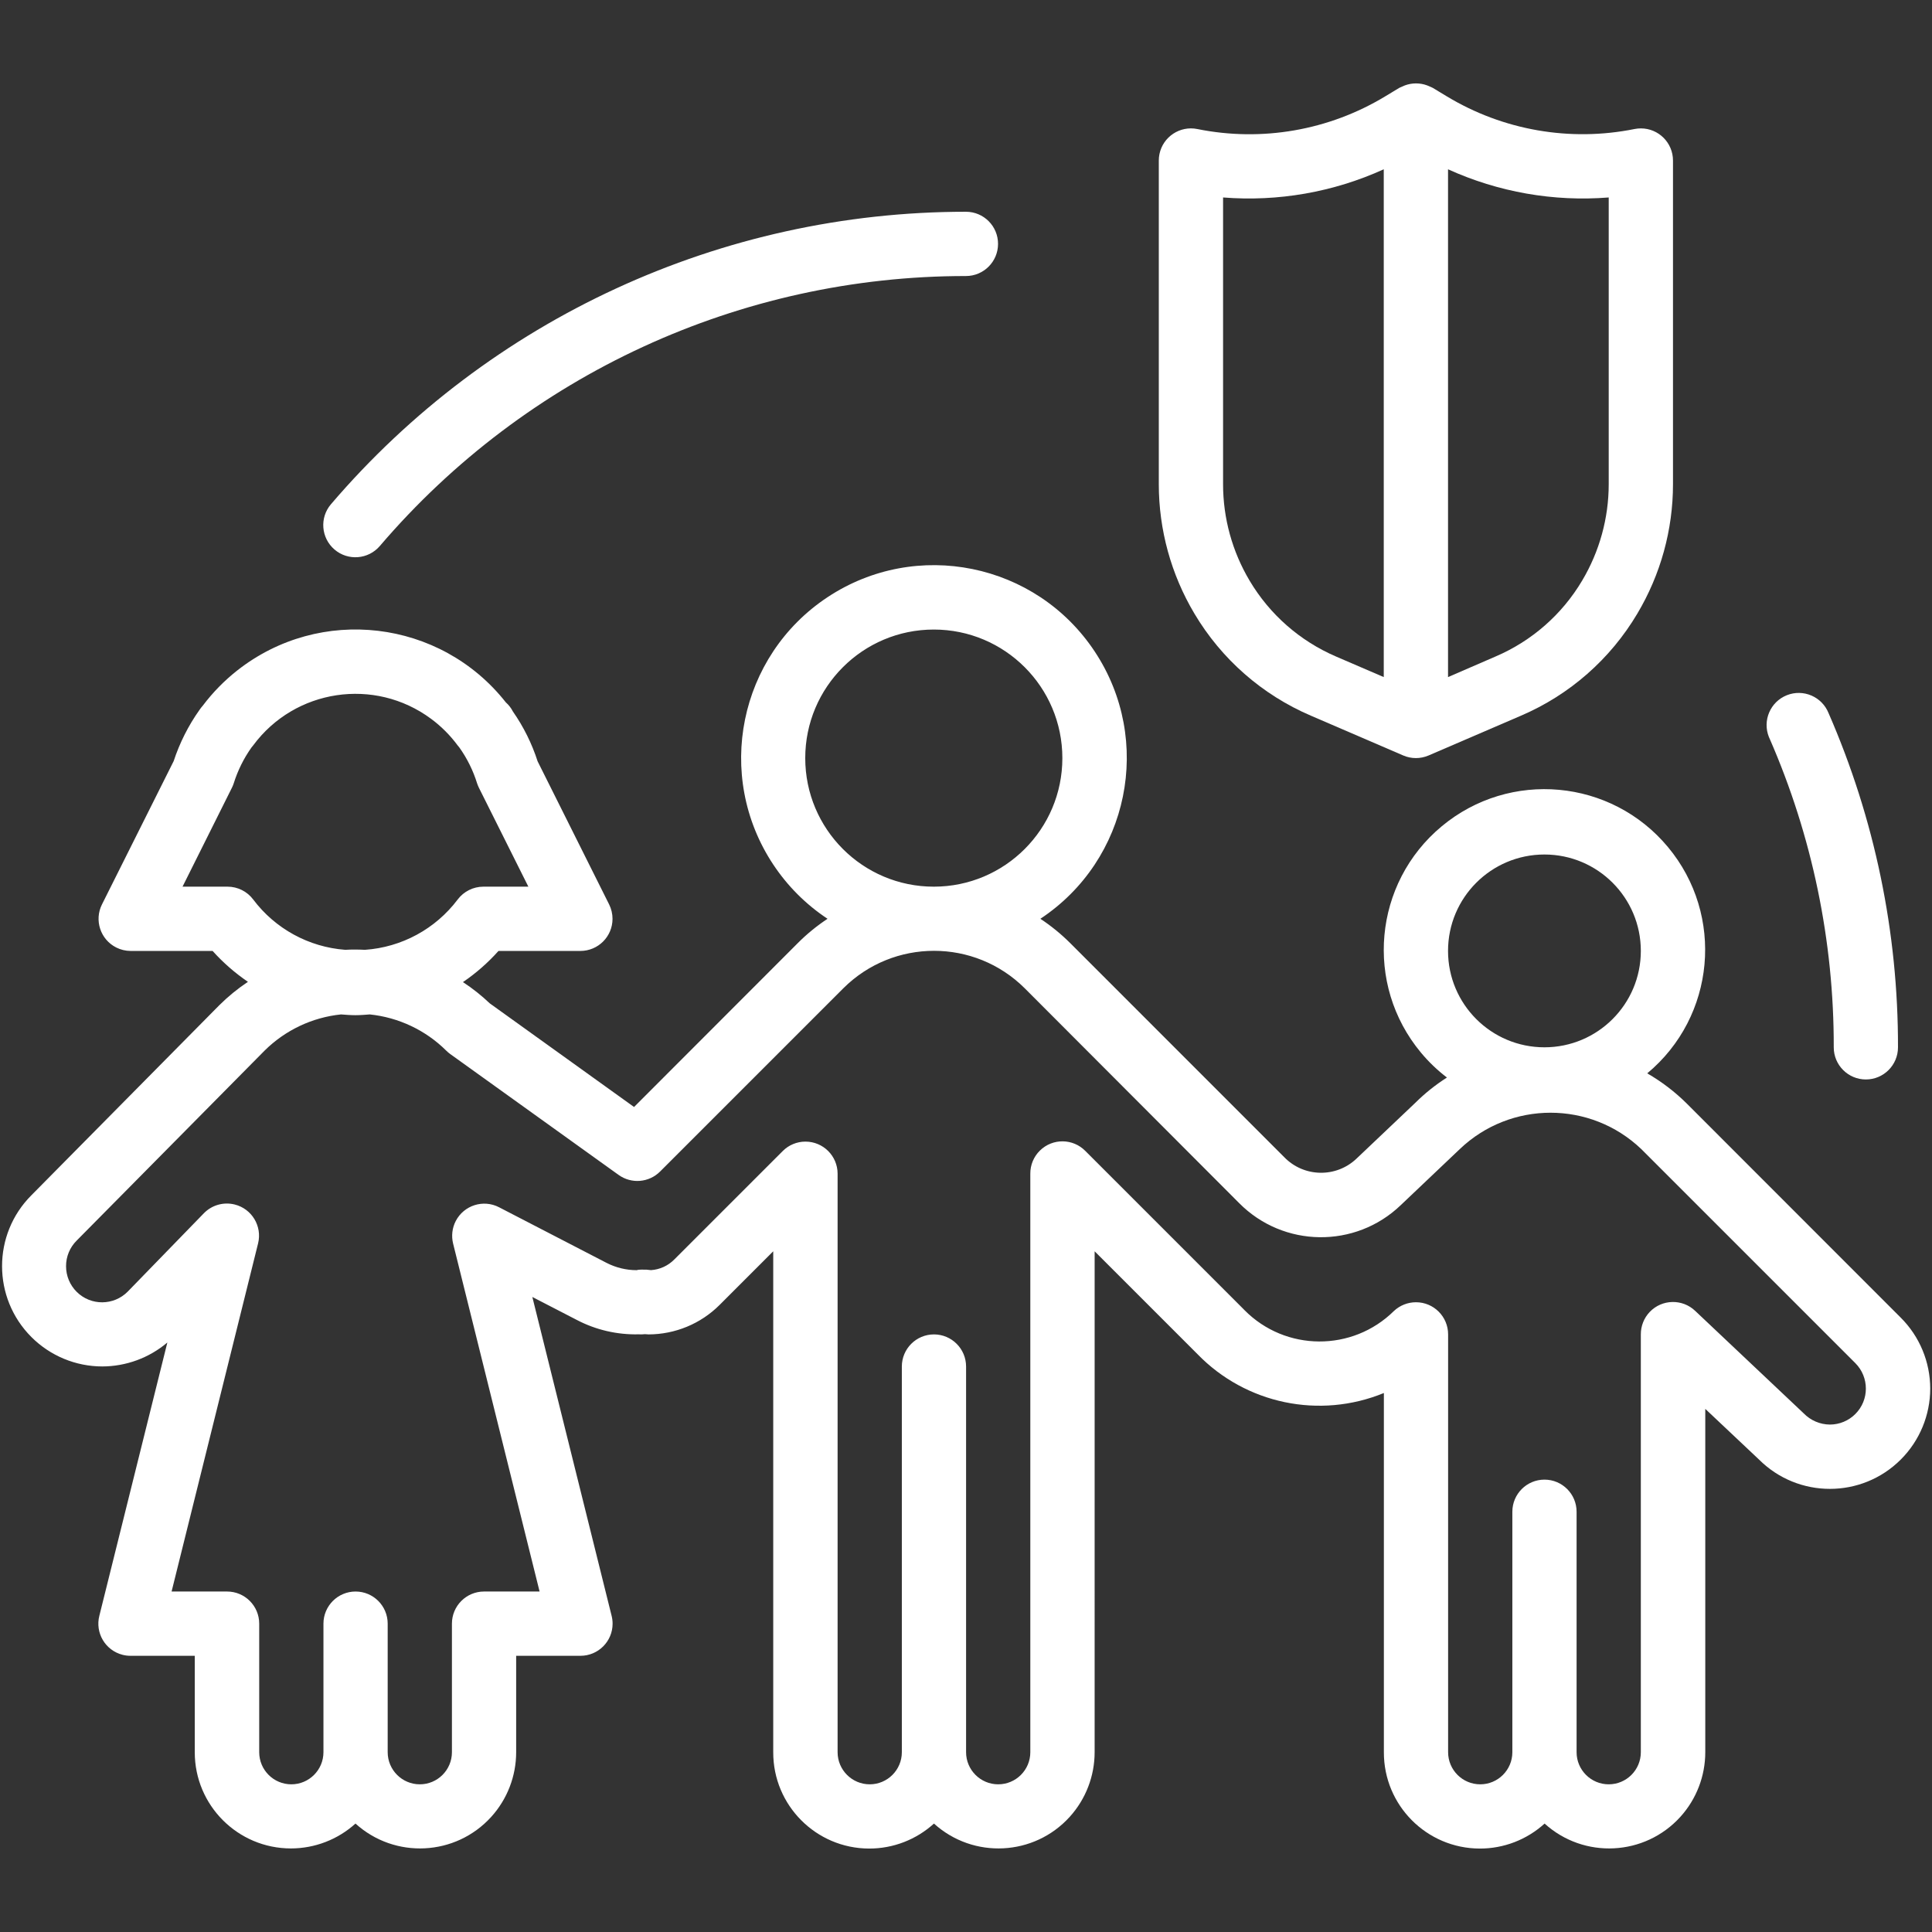
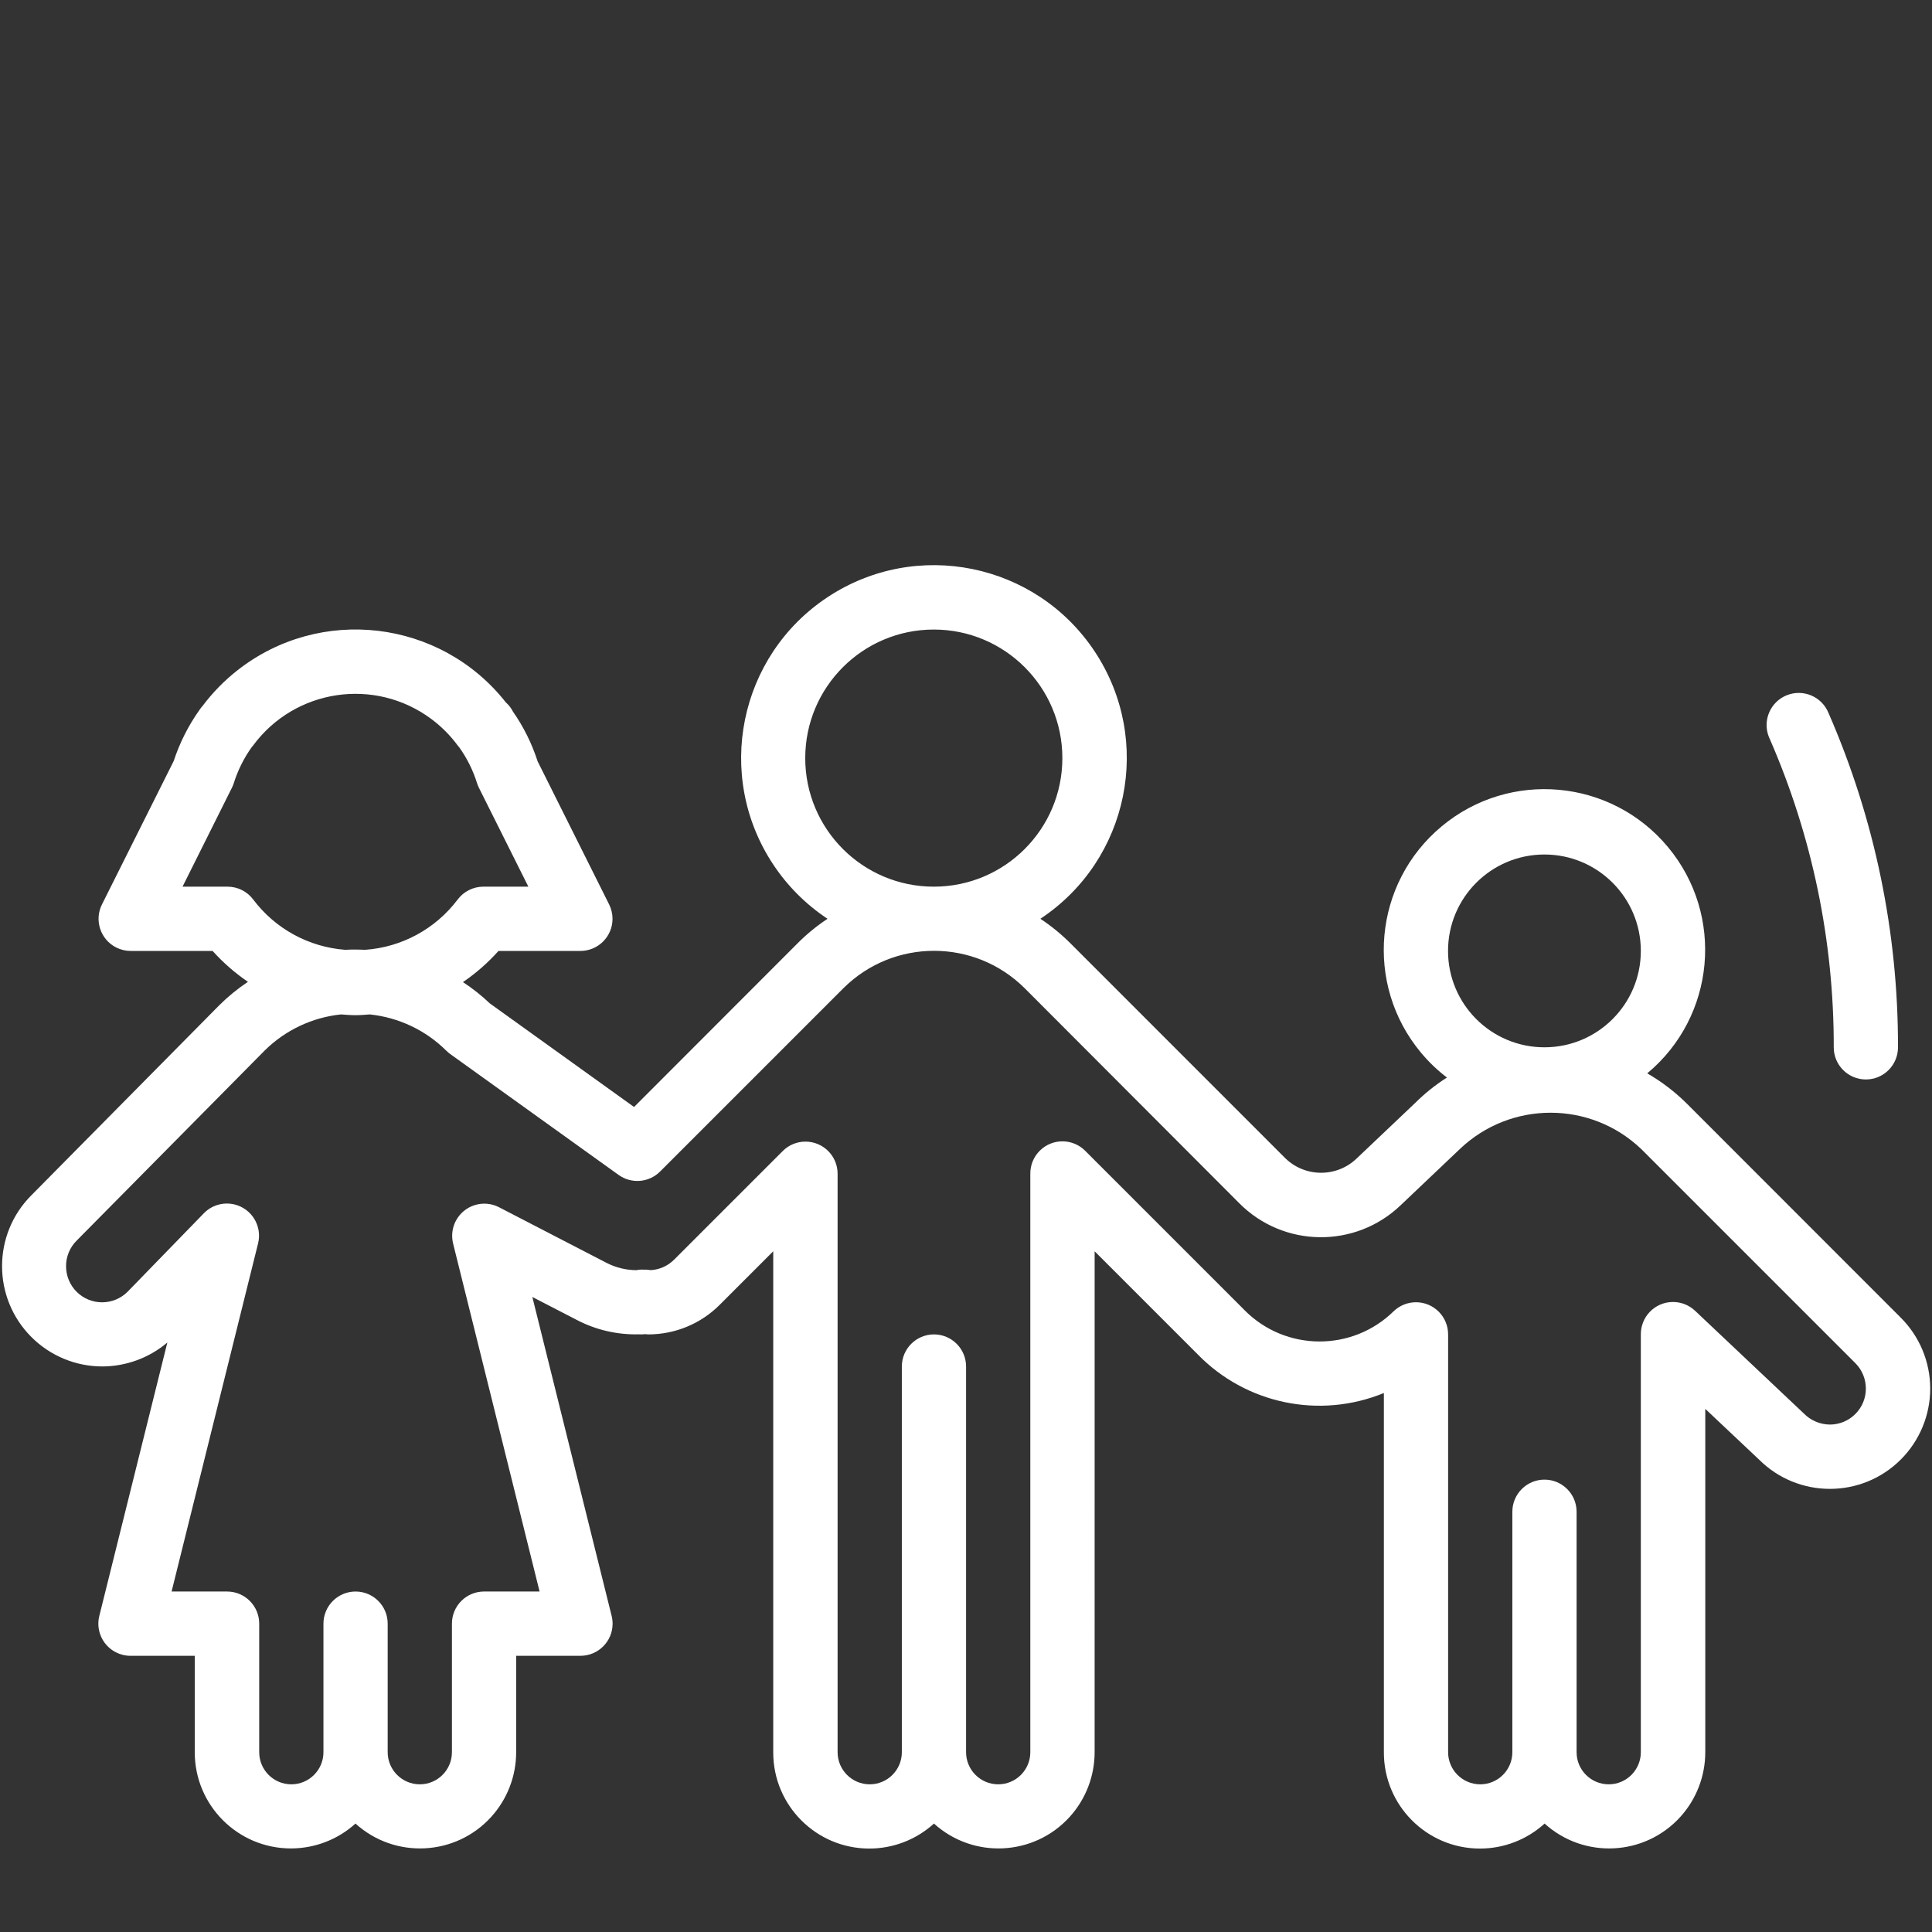
<svg xmlns="http://www.w3.org/2000/svg" version="1.1" id="Layer_1" x="0px" y="0px" width="48px" height="48px" viewBox="0 0 48 48" enable-background="new 0 0 48 48" xml:space="preserve">
  <rect x="0" y="0" width="48" height="48" fill="#333333" stroke="none" />
  <g>
    <g>
      <g>
-         <path fill="#FFFFFF" d="M40.767,3.19c-0.054,0-0.107,0.005-0.16,0.016c-1.601,0.322-3.265,0.032-4.663-0.813l-0.351-0.212     c-0.022-0.011-0.045-0.021-0.068-0.03c-0.023-0.011-0.046-0.021-0.07-0.03c-0.177-0.065-0.372-0.065-0.549,0     c-0.024,0.01-0.047,0.019-0.07,0.03c-0.023,0.009-0.046,0.019-0.068,0.03l-0.351,0.212c-1.399,0.847-3.066,1.137-4.669,0.813     c-0.432-0.088-0.854,0.191-0.942,0.623c-0.011,0.053-0.016,0.106-0.016,0.16v8.041c0,1.133,0.306,2.244,0.886,3.217     c0.671,1.129,1.683,2.016,2.89,2.533l2.298,0.99c0.2,0.086,0.427,0.086,0.628,0l2.299-0.99c1.206-0.517,2.217-1.404,2.887-2.533     c0.58-0.973,0.887-2.084,0.887-3.217V3.989C41.565,3.548,41.208,3.19,40.767,3.19z M34.379,16.822l-1.184-0.51     c-0.897-0.385-1.65-1.045-2.148-1.884c-0.432-0.725-0.66-1.552-0.66-2.395V4.906c1.369,0.109,2.743-0.132,3.992-0.7V16.822z      M39.968,12.03c0,0.843-0.229,1.671-0.66,2.395c-0.498,0.84-1.251,1.5-2.148,1.884l-1.184,0.513V4.206     c1.25,0.568,2.624,0.809,3.992,0.7V12.03z" />
-       </g>
+         </g>
    </g>
    <g>
      <g>
        <path fill="#FFFFFF" d="M45.43,17.717c-0.164-0.409-0.629-0.608-1.038-0.444c-0.409,0.164-0.608,0.629-0.444,1.038     c0.006,0.015,0.013,0.03,0.02,0.045c1.055,2.417,1.597,5.028,1.591,7.665c0,0.441,0.358,0.798,0.798,0.798     c0.441,0,0.798-0.358,0.798-0.798C47.161,23.164,46.574,20.336,45.43,17.717z" />
      </g>
    </g>
    <g>
      <g>
-         <path fill="#FFFFFF" d="M23.998,5.261c-6.068-0.001-11.832,2.654-15.775,7.266c-0.287,0.335-0.247,0.839,0.088,1.126     c0.335,0.287,0.839,0.247,1.126-0.088c3.639-4.258,8.96-6.709,14.561-6.707c0.441,0,0.798-0.358,0.798-0.798     C24.797,5.618,24.439,5.261,23.998,5.261z" />
-       </g>
+         </g>
    </g>
    <g>
      <g>
        <path fill="#FFFFFF" d="M47.223,32.736l-5.314-5.317c-0.294-0.292-0.625-0.545-0.984-0.752c1.695-1.41,1.926-3.928,0.515-5.622     c-1.41-1.695-3.928-1.926-5.622-0.515c-1.695,1.41-1.926,3.928-0.515,5.622c0.191,0.23,0.408,0.438,0.646,0.619     c-0.286,0.182-0.552,0.395-0.792,0.634l-1.452,1.378c-0.508,0.486-1.313,0.47-1.801-0.036l-5.316-5.317     c-0.226-0.225-0.474-0.427-0.74-0.603c2.206-1.46,2.811-4.433,1.351-6.639c-1.46-2.206-4.433-2.811-6.639-1.351     s-2.811,4.433-1.351,6.639c0.355,0.536,0.814,0.996,1.351,1.351c-0.266,0.176-0.514,0.378-0.739,0.604l-4.068,4.072l-3.584-2.574     c-0.206-0.196-0.429-0.373-0.667-0.529c0.325-0.221,0.621-0.481,0.883-0.774h2.034c0.441,0,0.799-0.357,0.799-0.798     c0-0.124-0.029-0.246-0.084-0.357l-1.777-3.556c-0.142-0.441-0.349-0.858-0.614-1.238c-0.044-0.086-0.104-0.163-0.176-0.227     c-1.626-2.062-4.615-2.415-6.677-0.789c-0.319,0.252-0.605,0.544-0.85,0.869c-0.031,0.035-0.06,0.072-0.086,0.111     c-0.275,0.388-0.49,0.816-0.639,1.268l-1.781,3.56c-0.198,0.394-0.039,0.874,0.355,1.072c0.109,0.055,0.23,0.084,0.353,0.085     h2.04c0.261,0.29,0.556,0.548,0.878,0.767c-0.256,0.171-0.495,0.366-0.714,0.584l-4.665,4.718c-0.973,0.973-0.973,2.551,0,3.524     c0.467,0.467,1.101,0.73,1.762,0.73c0.592-0.002,1.164-0.213,1.615-0.595l-1.689,6.787c-0.11,0.427,0.147,0.862,0.575,0.972     c0.065,0.017,0.131,0.025,0.198,0.025h1.597v2.395c-0.001,1.319,1.068,2.39,2.388,2.391c0.593,0,1.165-0.22,1.605-0.618     c0.978,0.886,2.489,0.81,3.374-0.168c0.398-0.44,0.618-1.012,0.618-1.605v-2.395h1.597c0.441,0,0.799-0.357,0.799-0.798     c0-0.065-0.008-0.13-0.024-0.194l-1.97-7.923l1.102,0.569c0.474,0.249,1.005,0.372,1.54,0.359     c0.051,0.003,0.103,0.002,0.154-0.004c0.035,0,0.072,0.006,0.092,0.006c0.661-0.002,1.295-0.264,1.763-0.731l1.334-1.334v12.445     c-0.004,1.318,1.062,2.39,2.38,2.394c0.596,0.002,1.172-0.22,1.613-0.621c0.978,0.886,2.489,0.81,3.374-0.168     c0.398-0.44,0.618-1.012,0.618-1.605V31.088l2.555,2.555c1.201,1.238,3.035,1.621,4.631,0.966v8.924     c-0.004,1.318,1.062,2.39,2.38,2.394c0.596,0.002,1.172-0.22,1.613-0.621c0.978,0.886,2.489,0.81,3.374-0.168     c0.398-0.44,0.618-1.012,0.618-1.605v-8.53l1.334,1.258c0.974,0.973,2.552,0.973,3.525-0.001c0.467-0.467,0.729-1.101,0.73-1.761     C47.955,33.837,47.692,33.203,47.223,32.736z M38.371,21.23c1.323,0,2.395,1.072,2.395,2.395s-1.072,2.395-2.395,2.395     s-2.395-1.072-2.395-2.395S37.048,21.23,38.371,21.23z M20.006,18.835c0-1.764,1.43-3.194,3.194-3.194     c1.764,0,3.194,1.43,3.194,3.194c0,1.764-1.43,3.194-3.194,3.194C21.436,22.029,20.006,20.599,20.006,18.835z M5.653,22.029     H4.535l1.226-2.456c0.018-0.036,0.034-0.073,0.046-0.112c0.1-0.318,0.248-0.618,0.441-0.89c0.014-0.017,0.03-0.034,0.043-0.053     c1.038-1.402,3.016-1.698,4.418-0.66c0.252,0.186,0.474,0.409,0.66,0.66c0.013,0.018,0.027,0.034,0.042,0.051     c0.194,0.272,0.343,0.573,0.442,0.892c0.013,0.038,0.028,0.076,0.046,0.112l1.228,2.456H12.01c-0.251,0-0.488,0.118-0.639,0.319     c-0.551,0.731-1.391,1.187-2.304,1.25c-0.164-0.008-0.325-0.01-0.489,0c-0.907-0.068-1.74-0.523-2.287-1.25     C6.141,22.147,5.904,22.029,5.653,22.029z M46.095,35.131c-0.168,0.168-0.395,0.262-0.632,0.262     c-0.245-0.002-0.479-0.102-0.65-0.278l-2.697-2.547c-0.319-0.304-0.825-0.292-1.129,0.027c-0.143,0.15-0.222,0.35-0.221,0.558     v10.38c0,0.441-0.358,0.798-0.798,0.798c-0.441,0-0.798-0.358-0.798-0.798v-5.974c0-0.441-0.358-0.798-0.798-0.798     c-0.441,0-0.798,0.358-0.798,0.798v5.974c0,0.441-0.358,0.798-0.798,0.798c-0.441,0-0.798-0.358-0.798-0.798v-10.38     c0-0.441-0.357-0.799-0.798-0.799c-0.204,0-0.4,0.078-0.548,0.217c-1.032,1.019-2.696,1.009-3.715-0.023     c-0.013-0.013-0.025-0.026-0.038-0.039l-3.913-3.913c-0.309-0.315-0.814-0.32-1.129-0.011c-0.154,0.151-0.241,0.359-0.239,0.575     v14.373c0,0.441-0.358,0.798-0.798,0.798s-0.798-0.358-0.798-0.798v-9.582c0-0.441-0.358-0.798-0.798-0.798     c-0.441,0-0.798,0.358-0.798,0.798v9.582c0,0.441-0.358,0.798-0.798,0.798s-0.798-0.358-0.798-0.798V29.161     c0-0.441-0.358-0.798-0.799-0.798c-0.212,0-0.415,0.084-0.564,0.234l-2.695,2.695c-0.154,0.156-0.36,0.25-0.578,0.264     c-0.021,0-0.08-0.01-0.104-0.011c-0.024-0.002-0.042,0-0.061,0c-0.037-0.003-0.075-0.003-0.112,0     c-0.027,0-0.054,0.004-0.08,0.012c-0.261,0-0.517-0.063-0.749-0.182l-2.669-1.381c-0.392-0.203-0.873-0.049-1.076,0.342     c-0.089,0.172-0.112,0.371-0.066,0.559l2.149,8.646h-1.38c-0.441,0-0.798,0.358-0.798,0.798v3.194     c0,0.441-0.358,0.798-0.798,0.798s-0.798-0.358-0.798-0.798v-3.194c0-0.441-0.358-0.798-0.798-0.798s-0.798,0.358-0.798,0.798     v3.194c0,0.441-0.358,0.798-0.798,0.798c-0.441,0-0.798-0.358-0.798-0.798v-3.194c0-0.441-0.358-0.798-0.798-0.798H4.263     l2.149-8.649c0.106-0.428-0.155-0.861-0.583-0.967c-0.276-0.068-0.567,0.015-0.765,0.219L3.173,32.09     c-0.348,0.351-0.914,0.355-1.266,0.007c-0.17-0.168-0.266-0.398-0.266-0.637c-0.001-0.24,0.094-0.47,0.265-0.639l4.669-4.72     c0.512-0.507,1.181-0.824,1.897-0.898c0.119,0.009,0.24,0.019,0.358,0.019c0.118,0,0.24-0.01,0.358-0.019     c0.716,0.075,1.386,0.391,1.897,0.898c0.031,0.031,0.064,0.059,0.099,0.085l4.186,3.005c0.318,0.228,0.754,0.192,1.03-0.085     l4.551-4.551c1.247-1.243,3.263-1.243,4.51,0l5.324,5.334c1.1,1.112,2.889,1.135,4.017,0.052l1.466-1.392     c1.262-1.205,3.248-1.205,4.51,0l5.316,5.316C46.444,34.215,46.445,34.782,46.095,35.131z" />
      </g>
    </g>
  </g>
</svg>